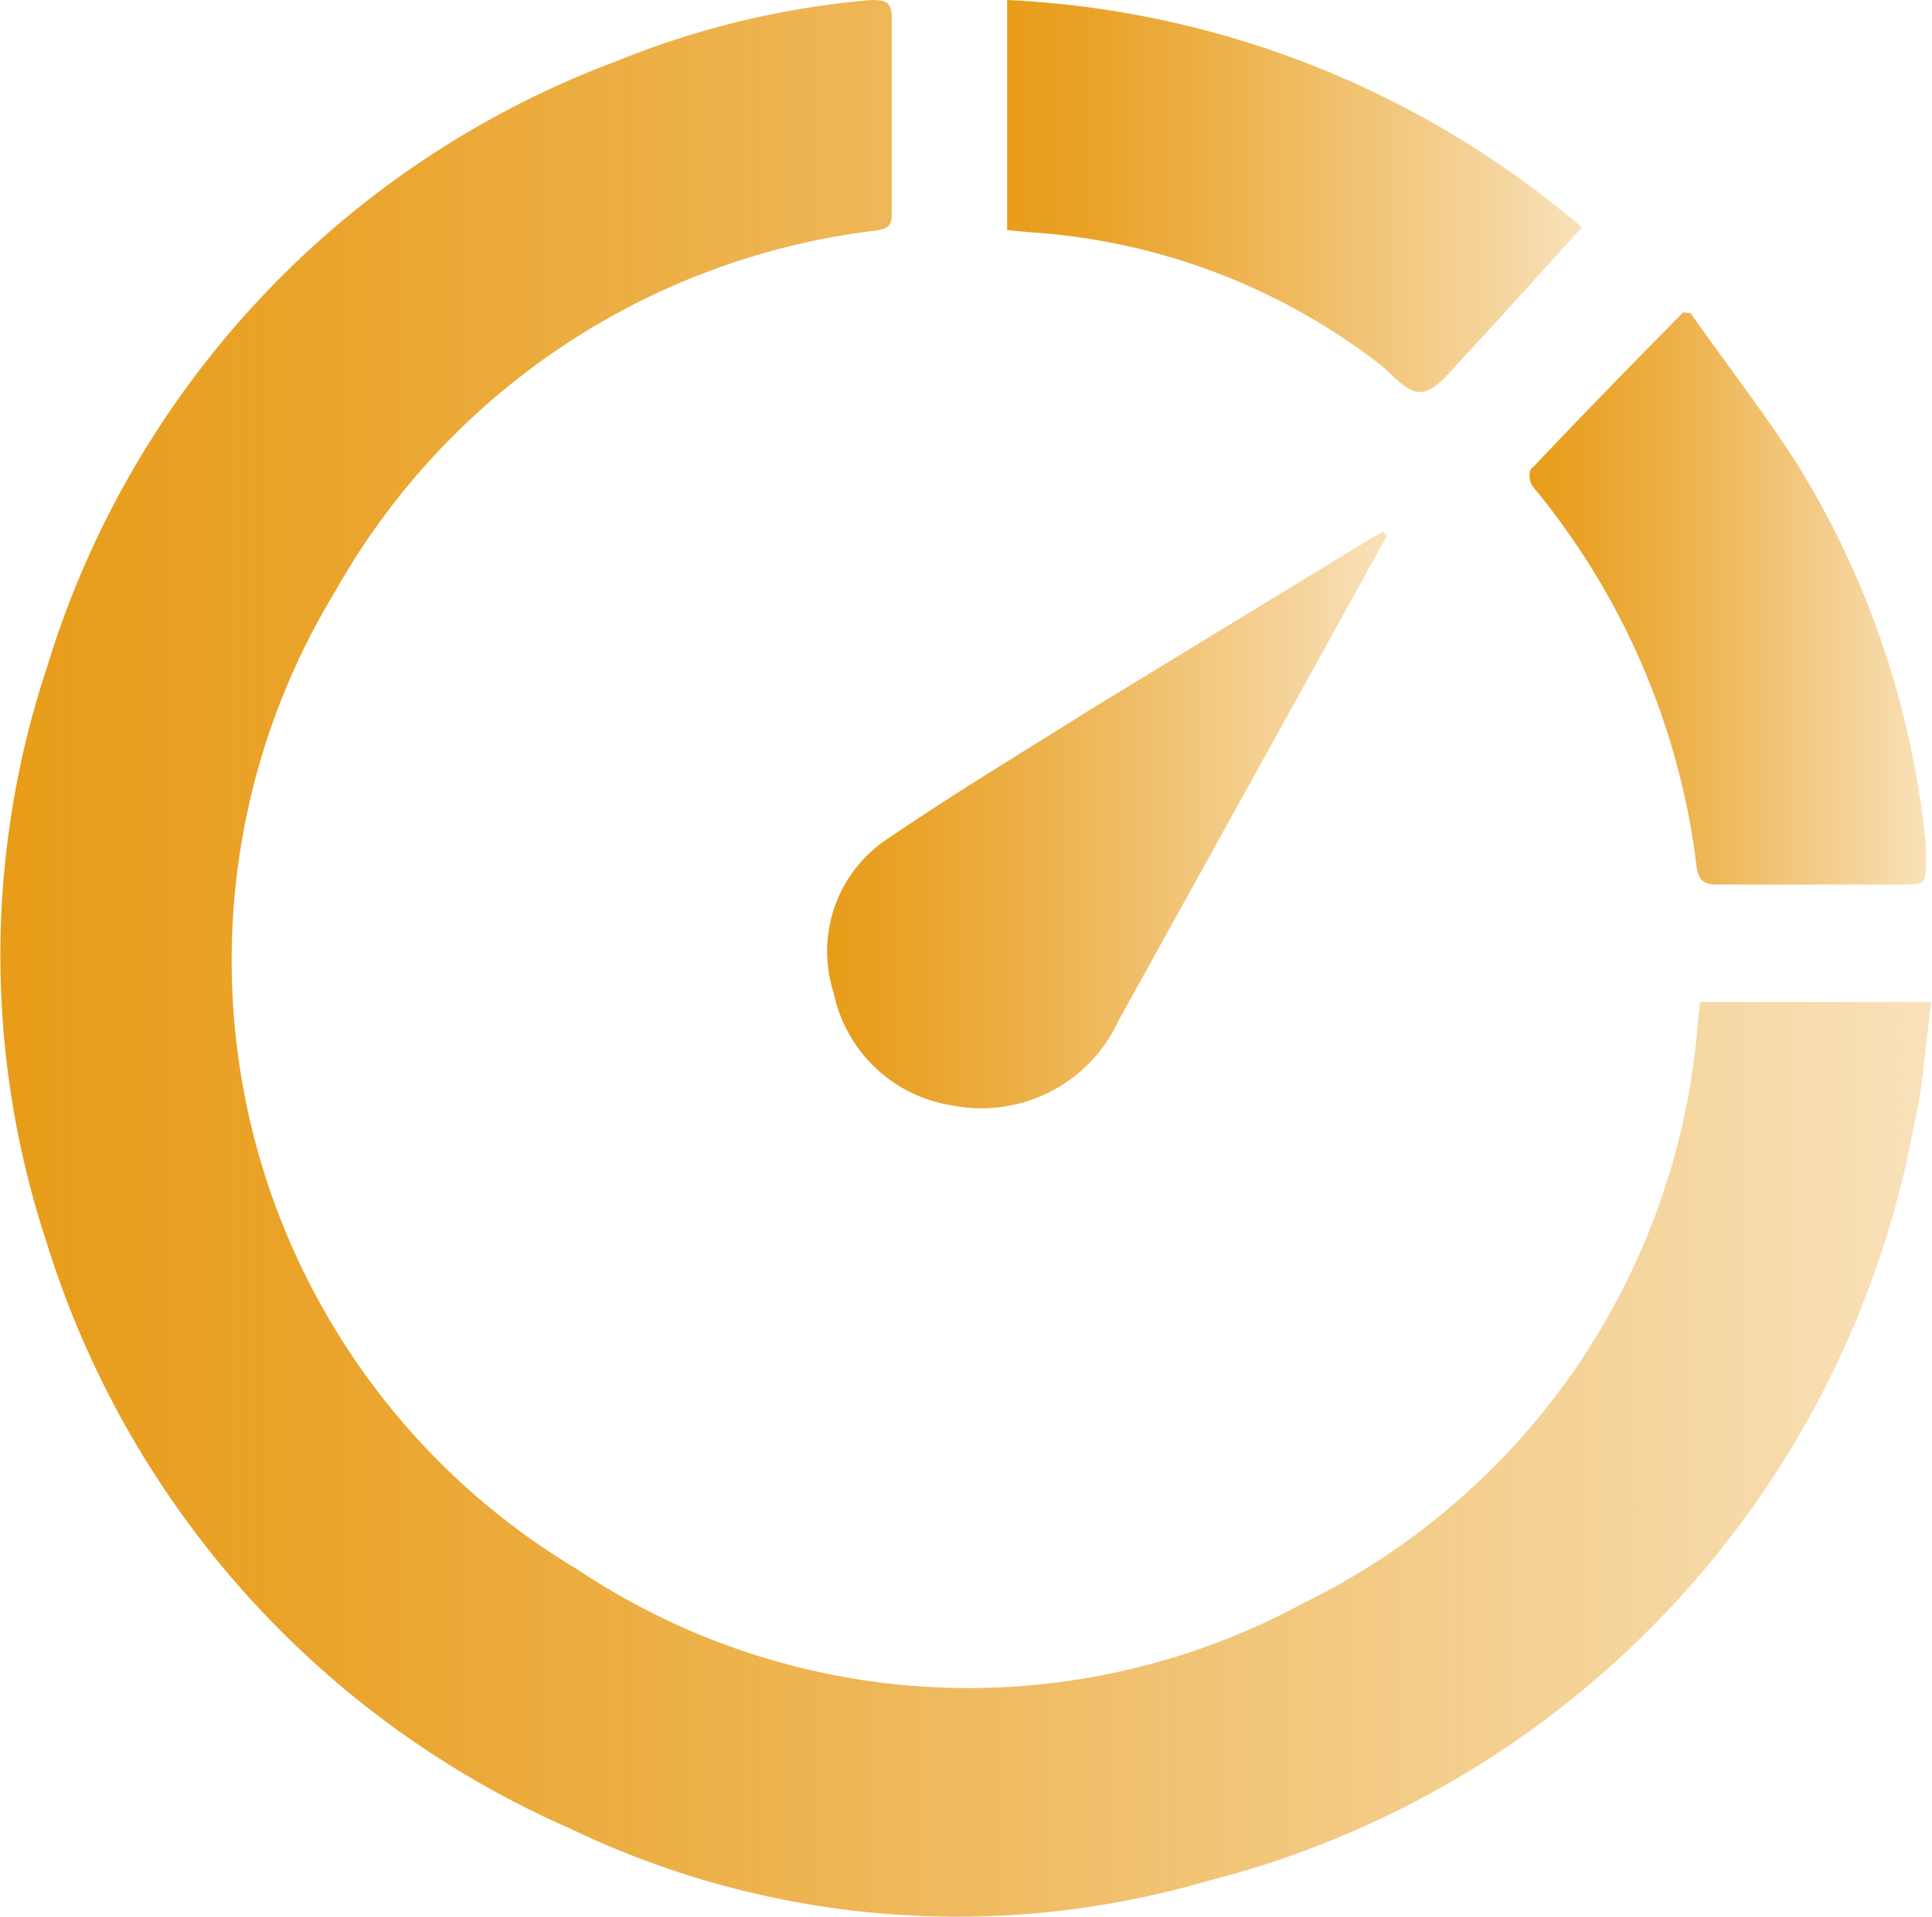
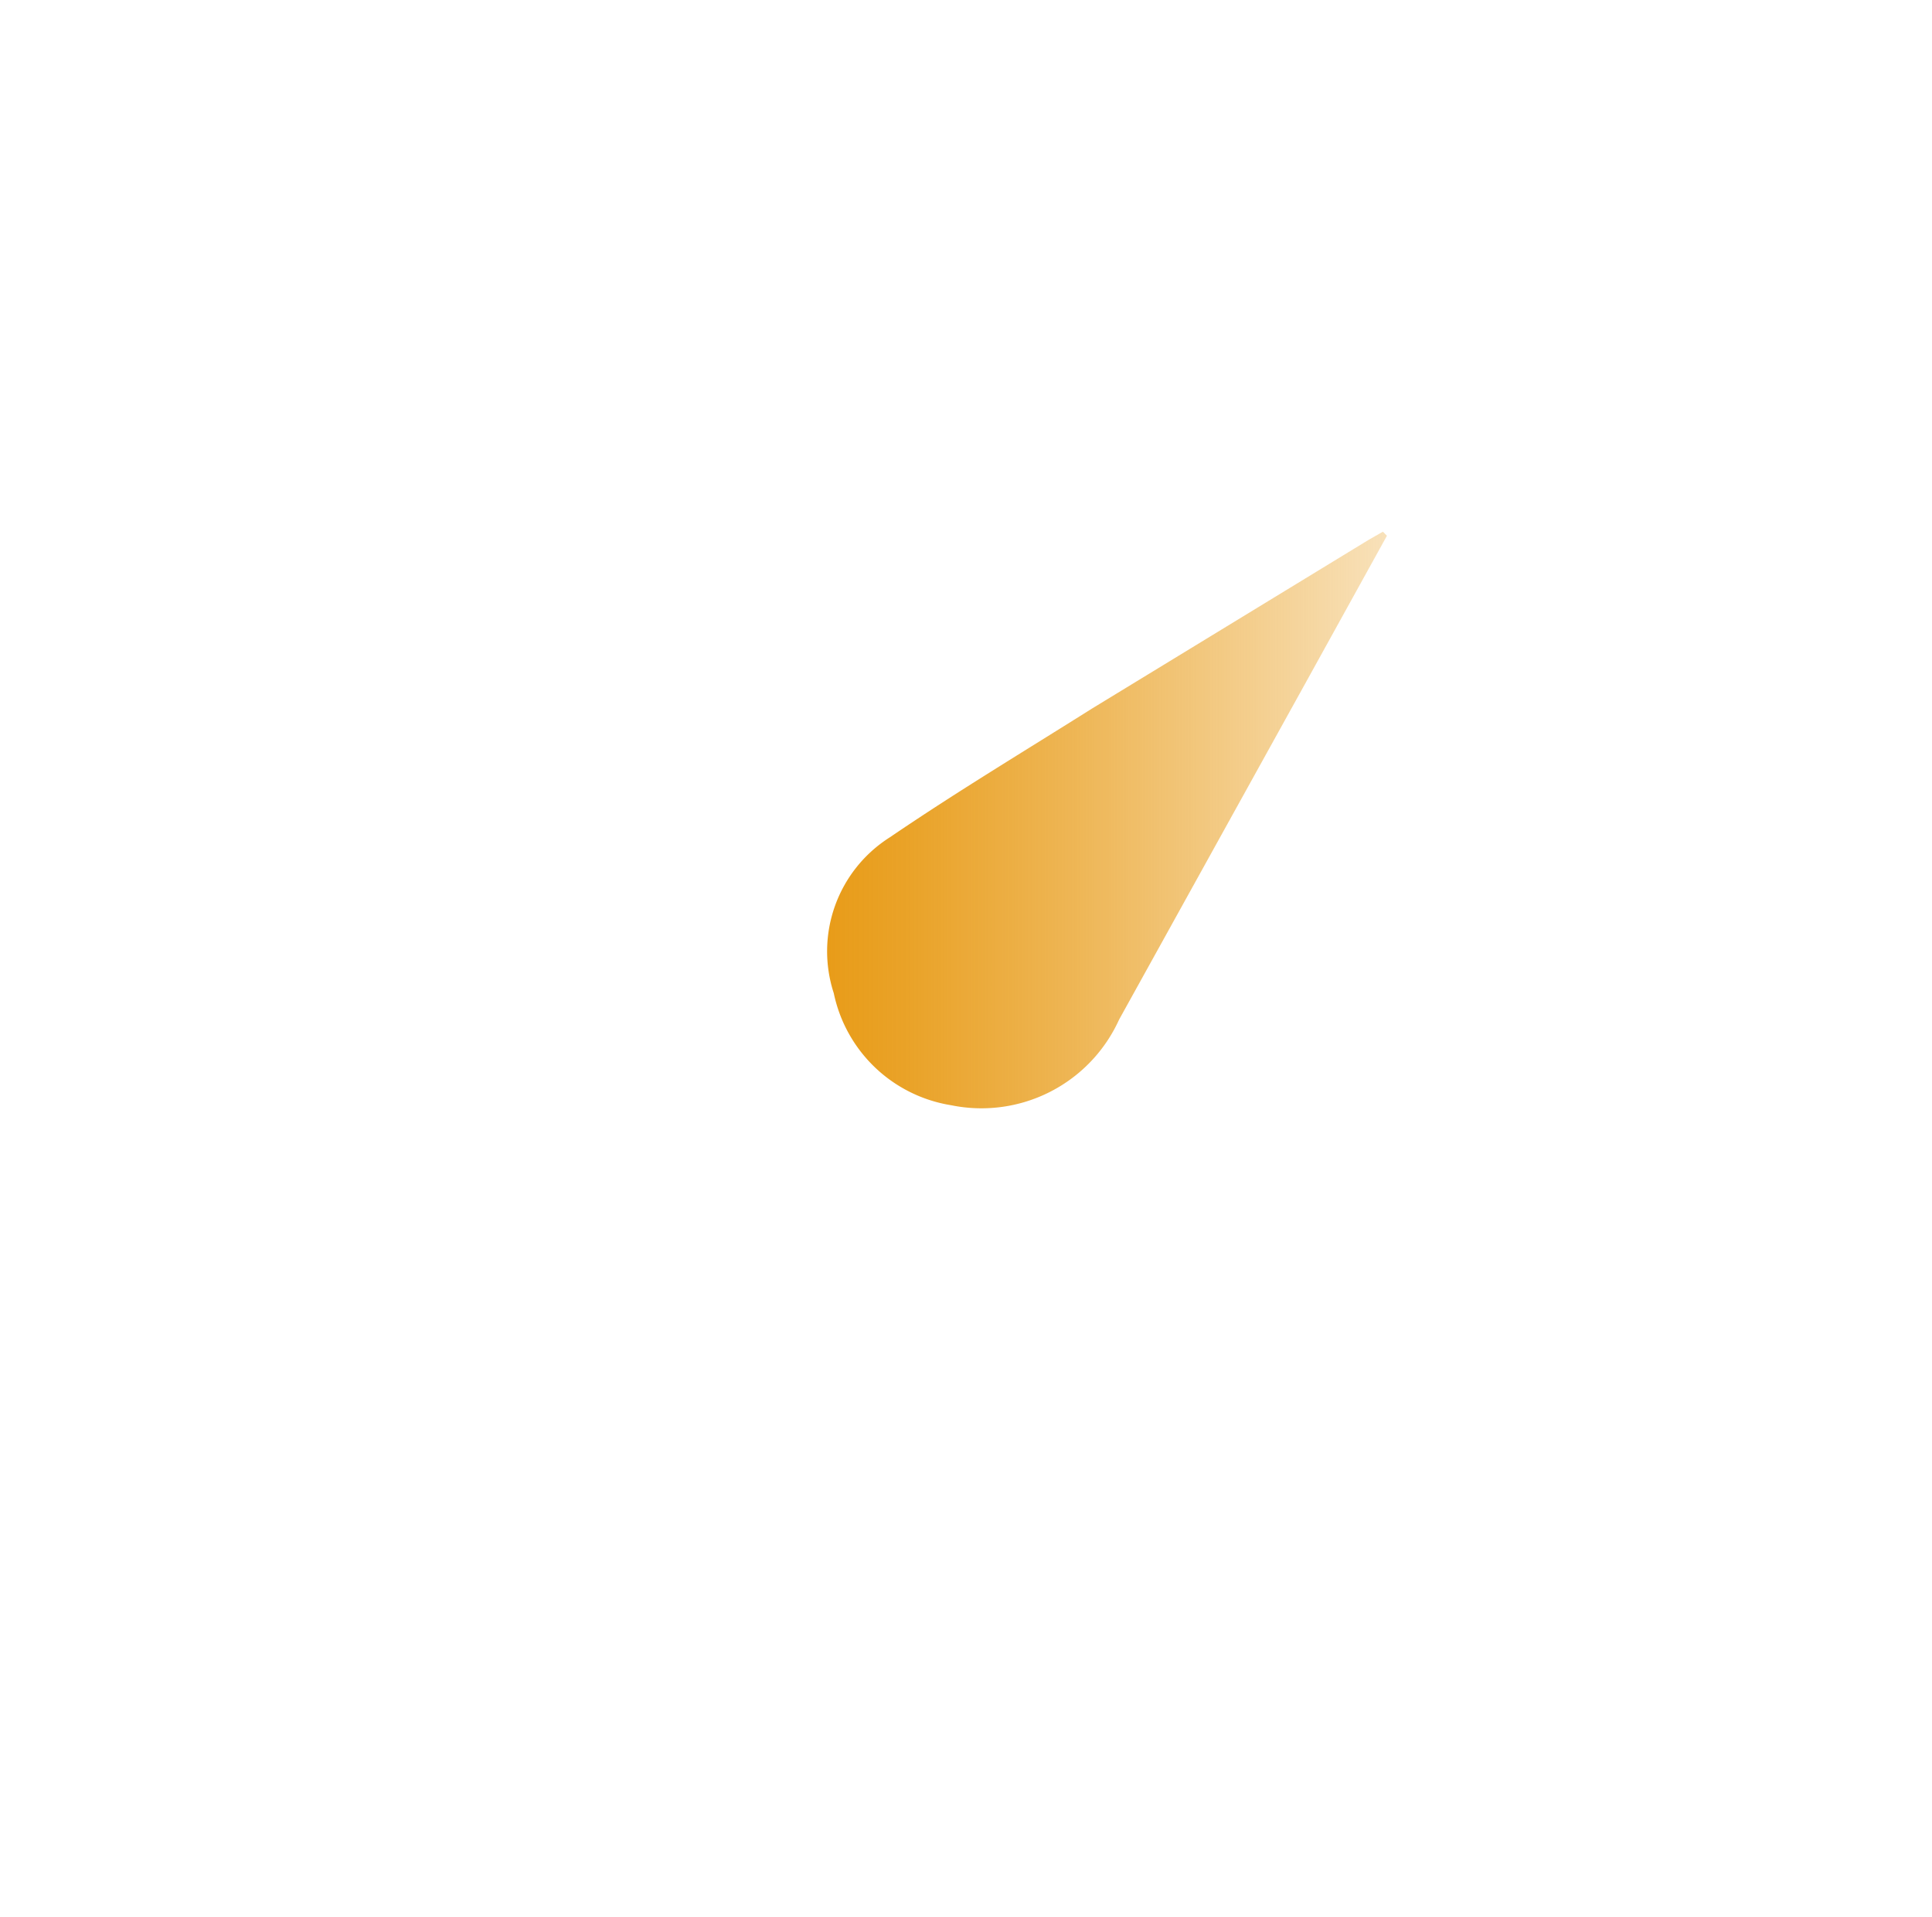
<svg xmlns="http://www.w3.org/2000/svg" xmlns:xlink="http://www.w3.org/1999/xlink" viewBox="0 0 28.64 28.41">
  <defs>
    <style>.cls-1{fill:url(#未命名的渐变_33);}.cls-2{fill:url(#未命名的渐变_33-2);}.cls-3{fill:url(#未命名的渐变_33-3);}.cls-4{fill:url(#未命名的渐变_33-4);}</style>
    <linearGradient id="未命名的渐变_33" y1="14.21" x2="28.64" y2="14.21" gradientUnits="userSpaceOnUse">
      <stop offset="0" stop-color="#e89c19" />
      <stop offset="0.15" stop-color="#e89c19" stop-opacity="0.93" />
      <stop offset="0.44" stop-color="#e89c19" stop-opacity="0.74" />
      <stop offset="0.84" stop-color="#e89c19" stop-opacity="0.43" />
      <stop offset="1" stop-color="#e89c19" stop-opacity="0.3" />
    </linearGradient>
    <linearGradient id="未命名的渐变_33-2" x1="12.28" y1="12.17" x2="20.56" y2="12.17" xlink:href="#未命名的渐变_33" />
    <linearGradient id="未命名的渐变_33-3" x1="14.93" y1="2.91" x2="23.46" y2="2.91" xlink:href="#未命名的渐变_33" />
    <linearGradient id="未命名的渐变_33-4" x1="22.66" y1="8.88" x2="28.57" y2="8.88" xlink:href="#未命名的渐变_33" />
  </defs>
  <title>智能化分析</title>
  <g id="图层_2" data-name="图层 2">
    <g id="图层_1-2" data-name="图层 1">
-       <path class="cls-1" d="M25.2,14.85h3.43c-.09.64-.12,1.25-.26,1.84A14.21,14.21,0,0,1,17.89,27.88a13.26,13.26,0,0,1-9.46-.79A14,14,0,0,1,.69,18.41a13.54,13.54,0,0,1,0-8.5,13.91,13.91,0,0,1,8.44-9A12.88,12.88,0,0,1,12.92,0c.24,0,.3.05.3.28,0,.94,0,1.89,0,2.83,0,.2,0,.28-.26.31a10.65,10.65,0,0,0-8,5.36A10.51,10.51,0,0,0,8.56,23.26a10.43,10.43,0,0,0,10.76.5,10.48,10.48,0,0,0,5.85-8.62Z" />
      <path class="cls-2" d="M20.56,7.94l-1.2,2.17-2.77,5a2.24,2.24,0,0,1-2.49,1.27,2.12,2.12,0,0,1-1.74-1.66,2,2,0,0,1,.83-2.31c1-.68,2-1.28,3-1.91L20.29,8l.21-.12Z" />
-       <path class="cls-3" d="M14.93,3.41V0a14.13,14.13,0,0,1,8.52,3.37c-.6.66-1.17,1.3-1.76,1.93-.19.2-.4.49-.62.51s-.43-.27-.64-.43a9.48,9.48,0,0,0-5.19-1.94Z" />
-       <path class="cls-4" d="M25.06,4.64c.54.77,1.12,1.51,1.62,2.3a13.14,13.14,0,0,1,1.87,5.61c0,.05,0,.1,0,.15,0,.41,0,.41-.37.41H25.46c-.2,0-.28-.06-.31-.27a10.87,10.87,0,0,0-2.42-5.62c-.06-.07-.09-.25,0-.3.73-.77,1.47-1.53,2.22-2.29Z" />
    </g>
  </g>
</svg>